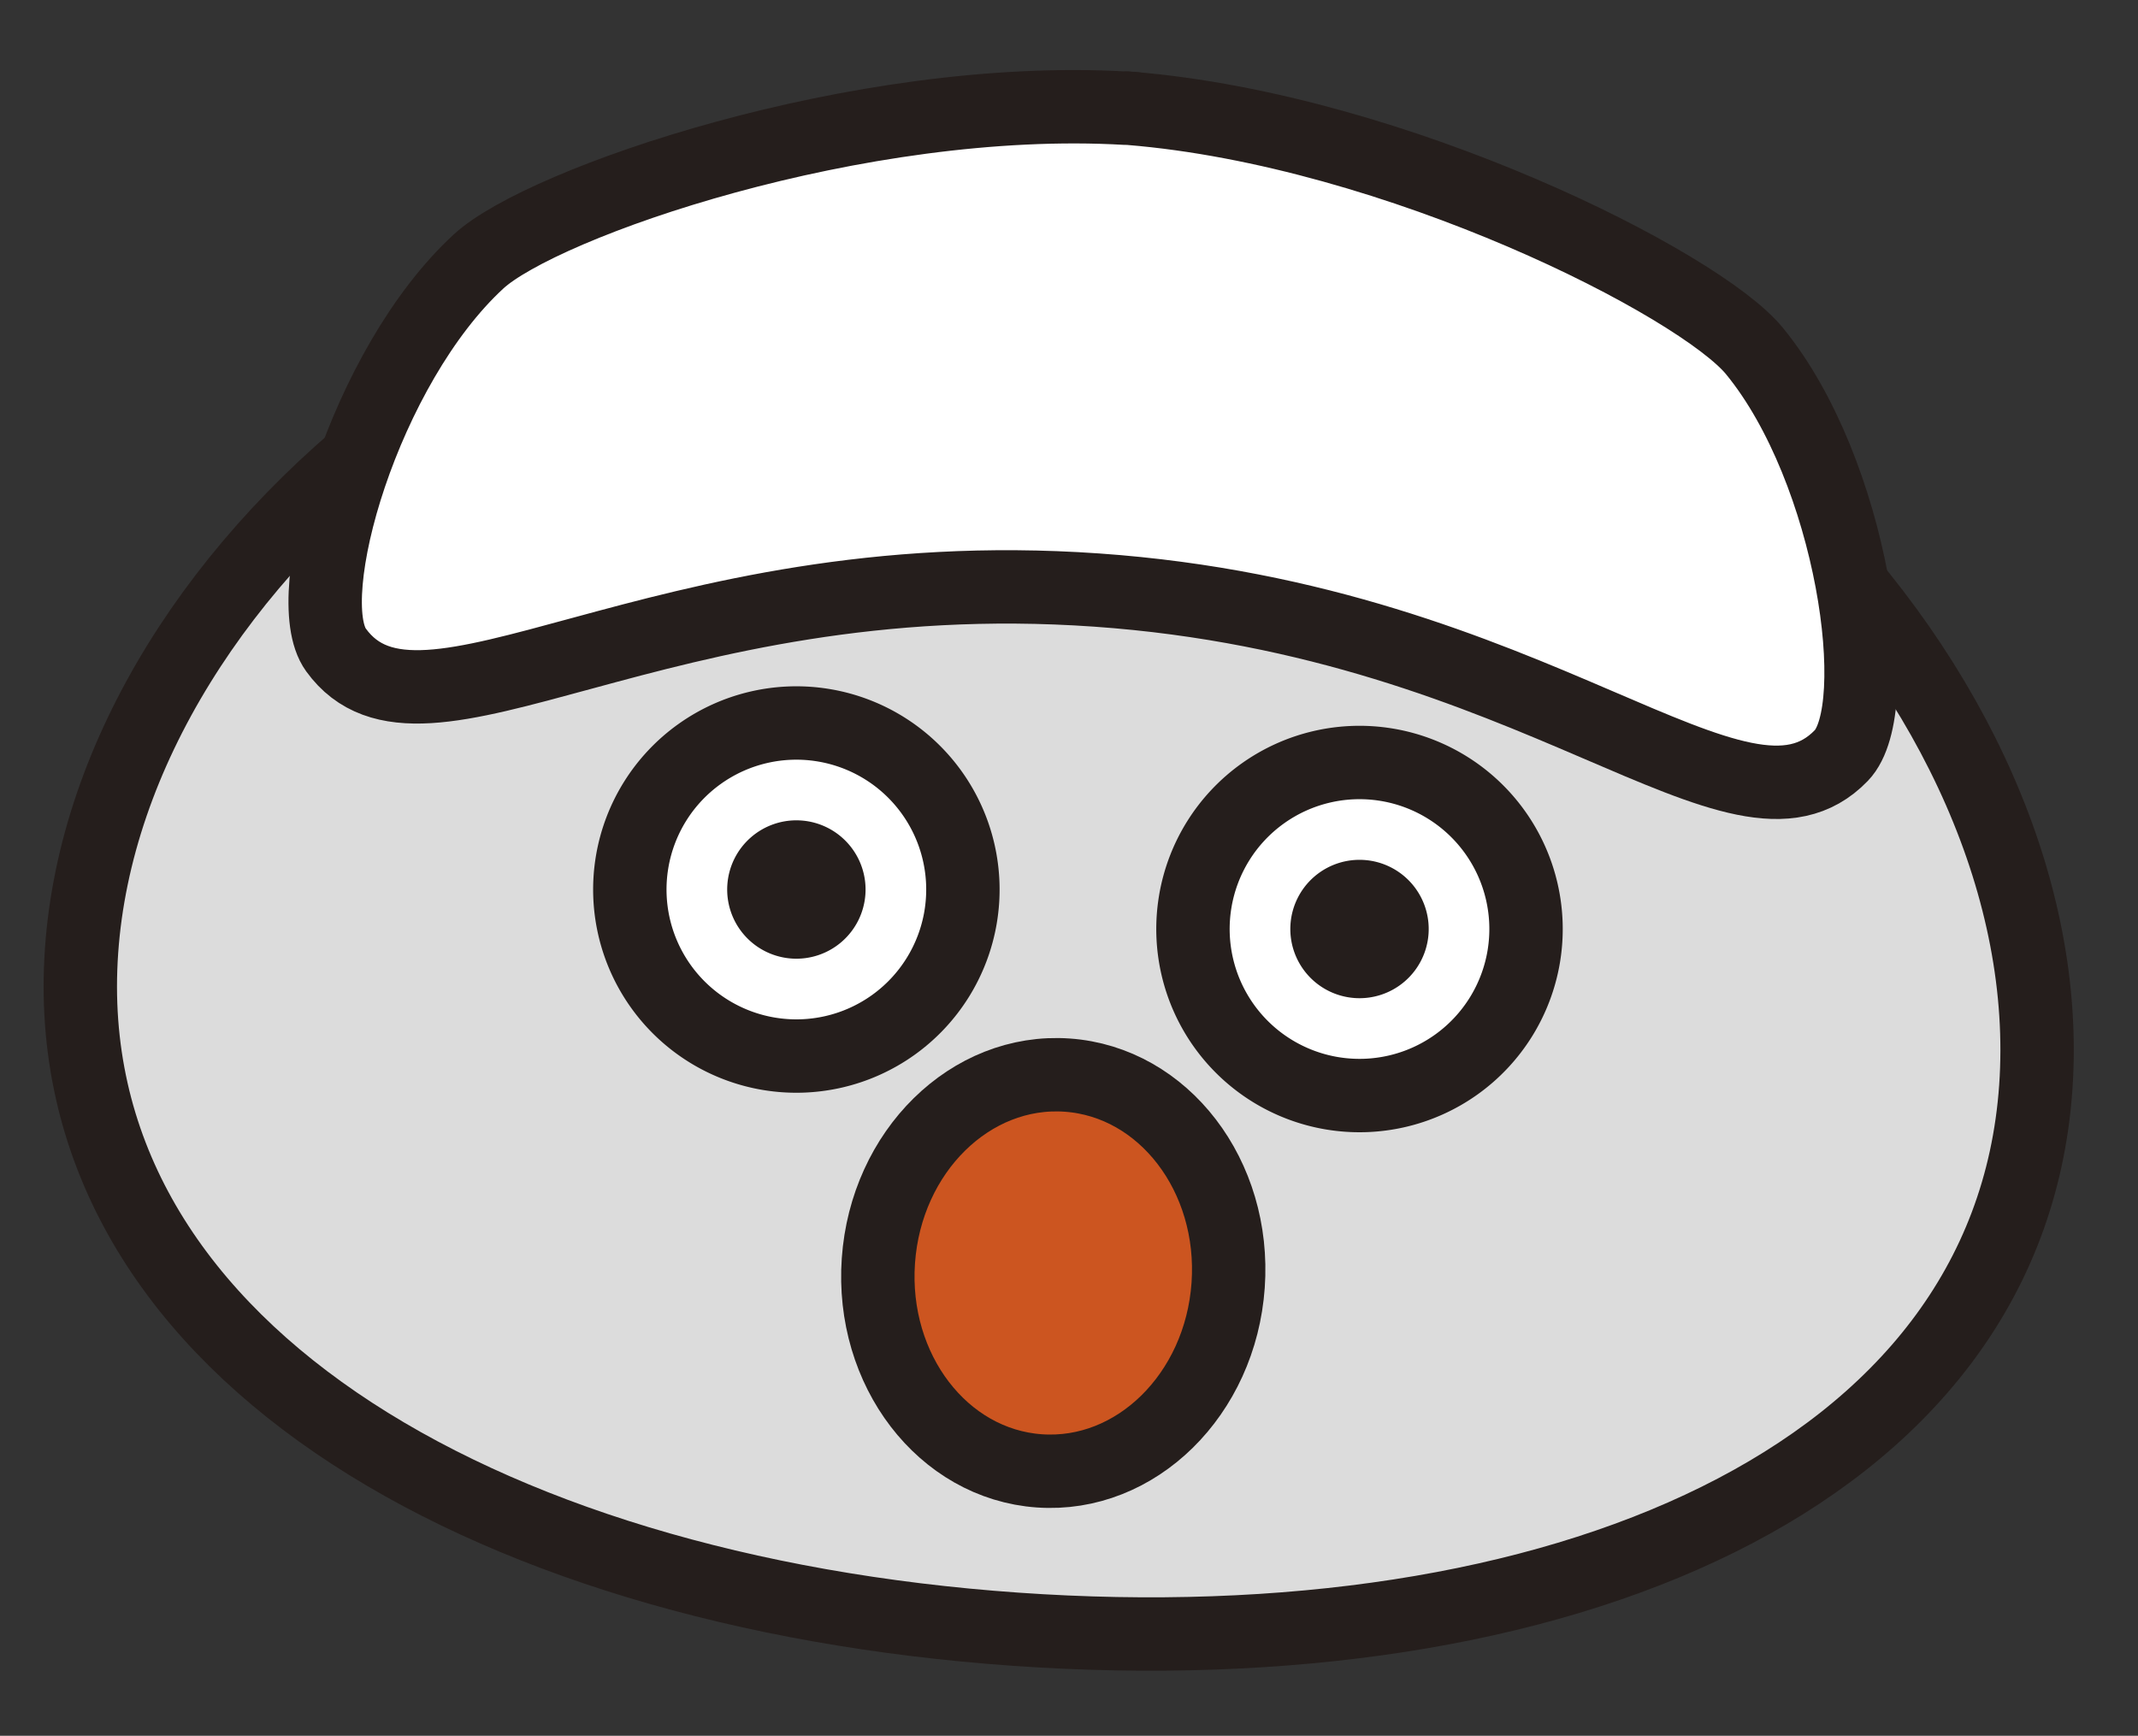
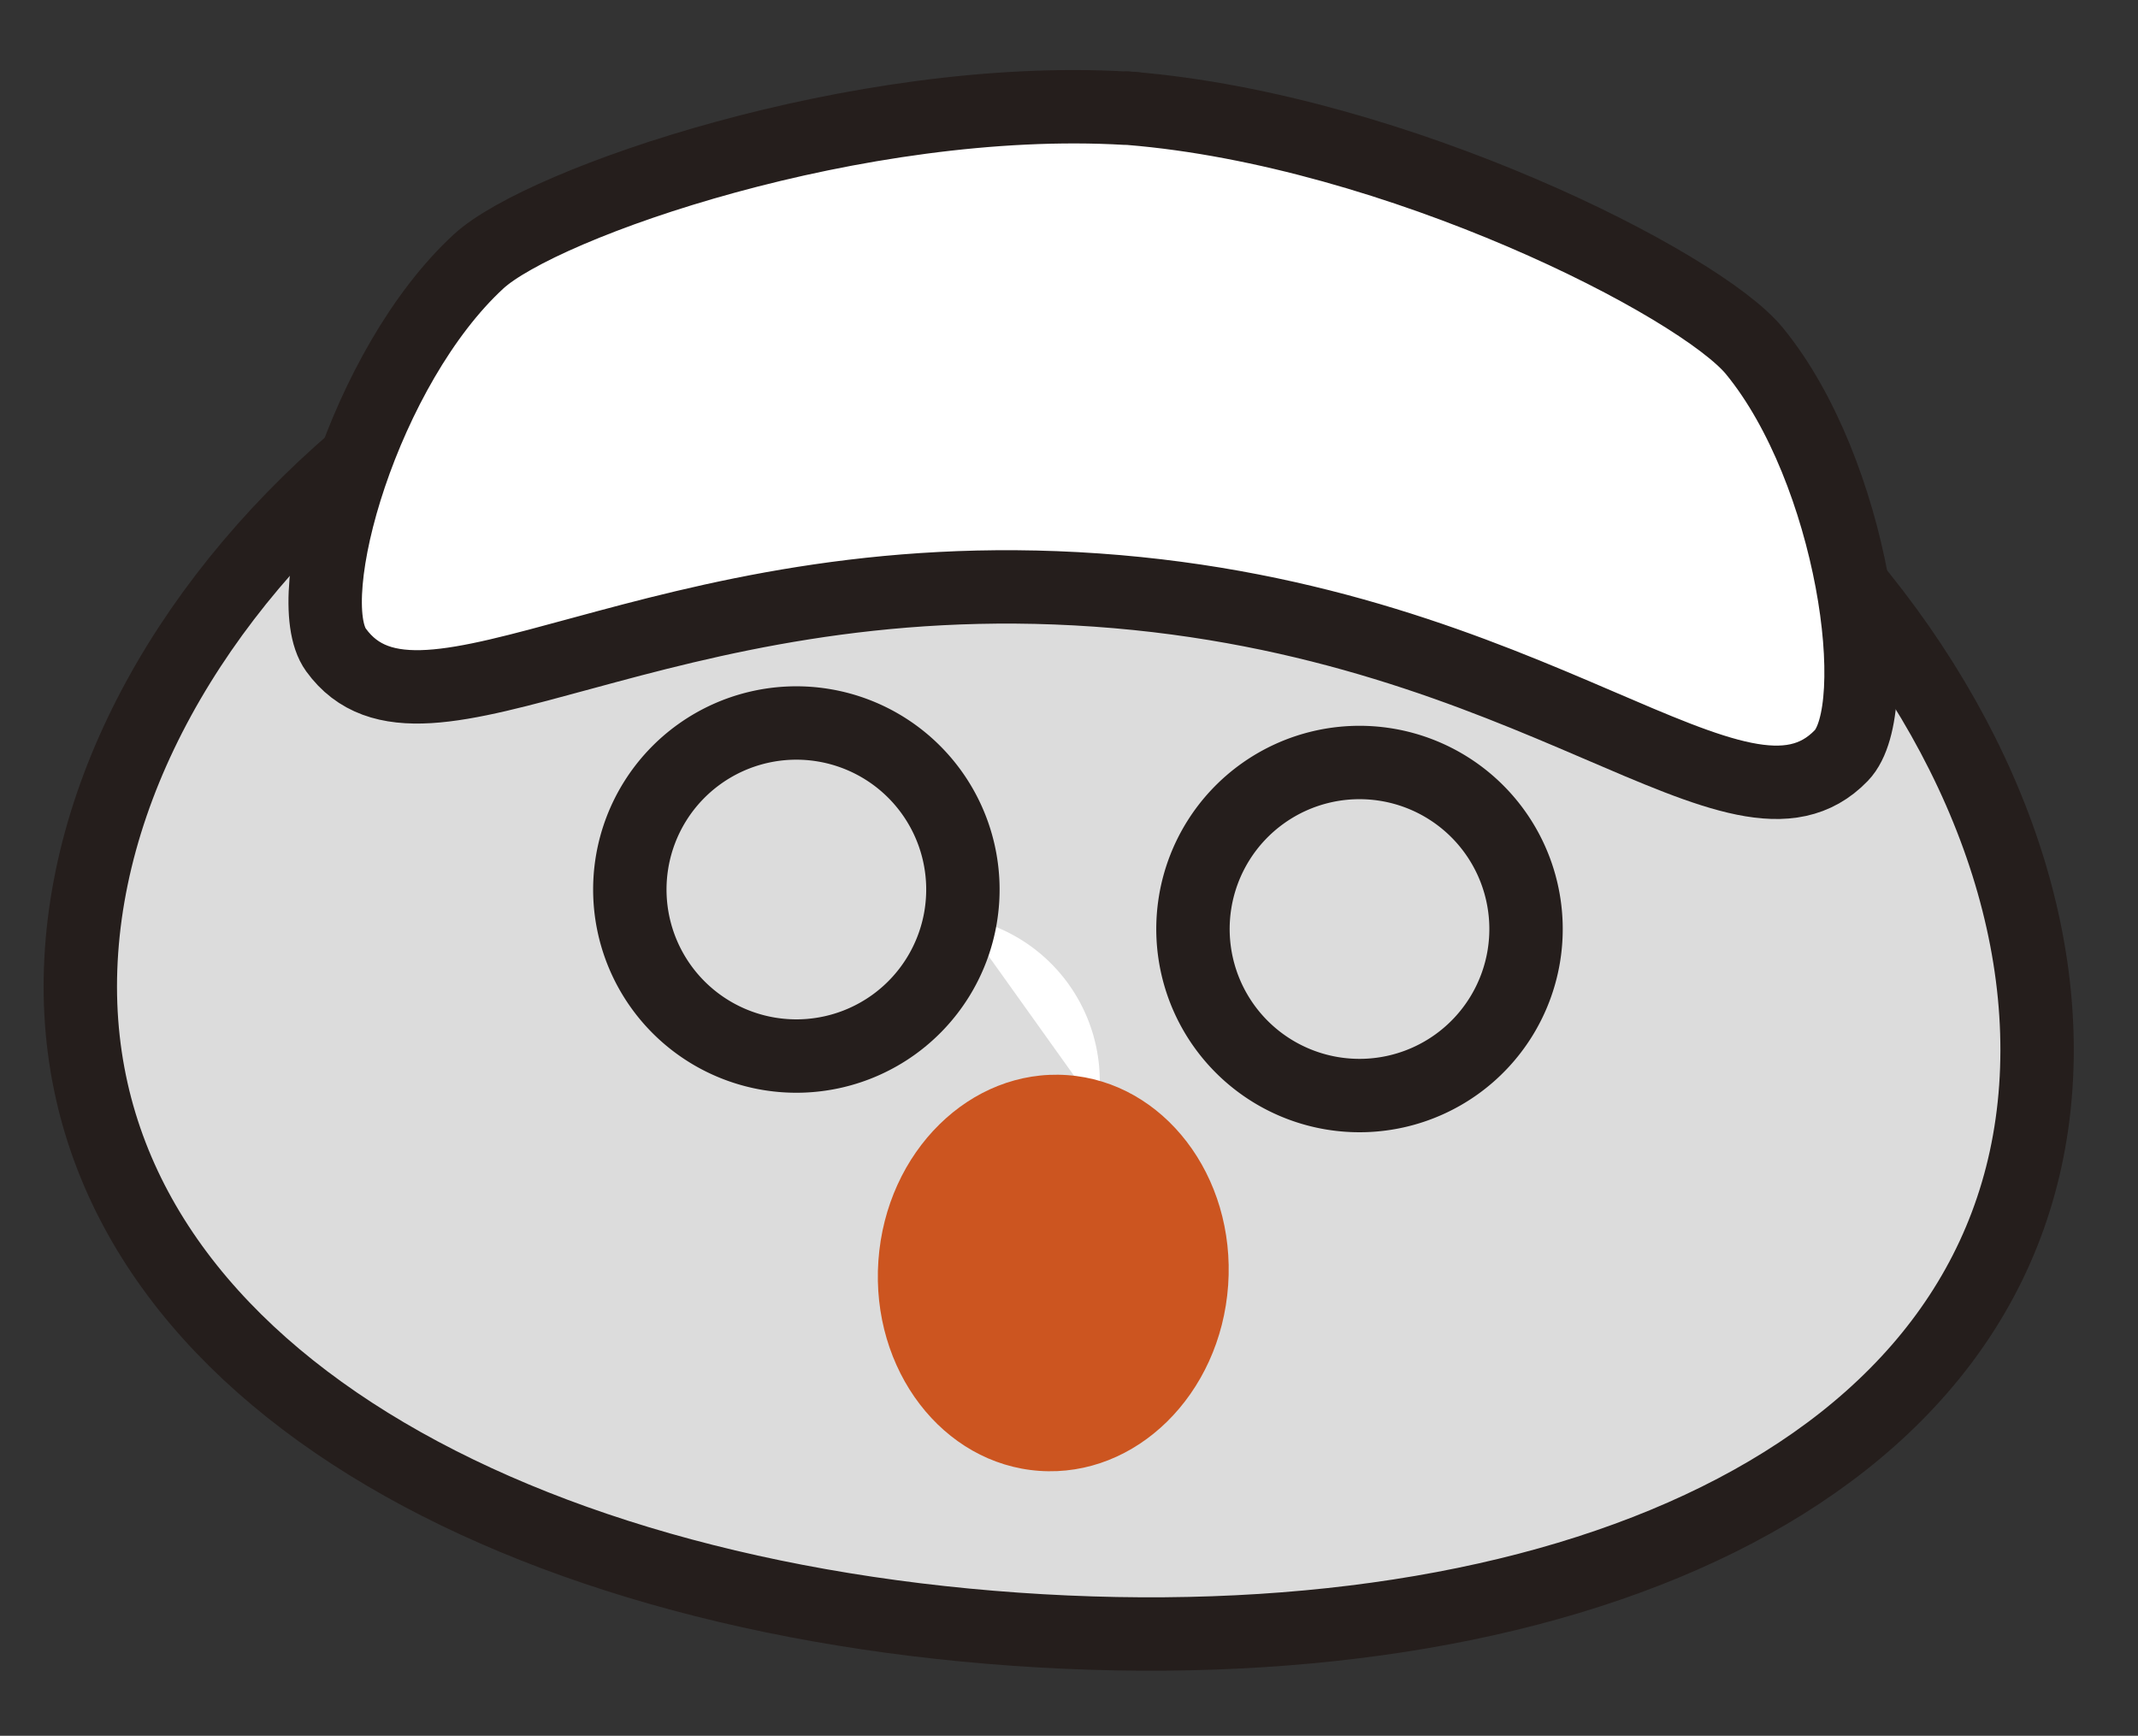
<svg xmlns="http://www.w3.org/2000/svg" width="131.417" height="106.695" viewBox="0 0 131.417 106.695">
  <rect x="0" y="0" width="131.417" height="106.695" fill="#333333" stroke="none" />
  <defs>
    <clipPath id="clip-path">
      <rect id="長方形_52" data-name="長方形 52" width="124.869" height="98.224" transform="translate(0 0)" fill="none" />
    </clipPath>
  </defs>
  <g id="グループ_65" data-name="グループ 65" transform="matrix(0.998, 0.07, -0.07, 0.998, 6.852, 0)">
    <g id="グループ_64" data-name="グループ 64" clip-path="url(#clip-path)">
      <path id="パス_221" data-name="パス 221" d="M122.614,58.385c0,24.154-26.943,37.585-60.18,37.585S2.254,82.539,2.254,58.385,29.2,8.5,62.434,8.5s60.18,25.732,60.18,49.886" fill="#dcdcdc" />
      <path id="パス_222" data-name="パス 222" d="M122.614,58.385c0,24.154-26.943,37.585-60.18,37.585S2.254,82.539,2.254,58.385,29.2,8.5,62.434,8.5,122.614,34.231,122.614,58.385Z" fill="none" stroke="#251e1c" stroke-linecap="round" stroke-linejoin="round" stroke-width="4.509" />
      <path id="パス_223" data-name="パス 223" d="M102.2,14.445C98.558,10.589,79.363,2.456,62.912,2.263l.252-.009c-.085,0-.168.008-.252.009s-.168-.009-.252-.009v.018c-16.451.193-35.4,8.317-39.035,12.173-6.551,6.938-9.636,21.353-7.072,24.423,5.8,6.939,19.148-6.938,46.359-6.938s40.563,13.877,46.358,6.938c2.565-3.07-.521-17.485-7.072-24.423" fill="#fff" />
      <path id="パス_224" data-name="パス 224" d="M102.2,14.445C98.558,10.589,79.363,2.456,62.912,2.263l.252-.009c-.085,0-.168.008-.252.009s-.168-.009-.252-.009v.018c-16.451.193-35.4,8.317-39.035,12.173-6.551,6.938-9.636,21.353-7.072,24.423,5.8,6.939,19.148-6.938,46.359-6.938s40.563,13.877,46.358,6.938C111.835,35.8,108.749,21.383,102.2,14.445Z" fill="none" stroke="#251e1c" stroke-linejoin="round" stroke-width="4.509" />
-       <path id="パス_225" data-name="パス 225" d="M55.986,52.549A10.232,10.232,0,1,1,46.773,41.39a10.233,10.233,0,0,1,9.213,11.159" fill="#fff" />
+       <path id="パス_225" data-name="パス 225" d="M55.986,52.549a10.233,10.233,0,0,1,9.213,11.159" fill="#fff" />
      <path id="パス_226" data-name="パス 226" d="M55.986,52.549A10.232,10.232,0,1,1,46.773,41.39,10.233,10.233,0,0,1,55.986,52.549Z" fill="none" stroke="#251e1c" stroke-linejoin="round" stroke-width="4.509" />
-       <path id="パス_227" data-name="パス 227" d="M50.052,51.576A4.251,4.251,0,1,1,45.8,47.324a4.252,4.252,0,0,1,4.252,4.252" fill="#251e1c" />
-       <path id="パス_228" data-name="パス 228" d="M90.67,52.549A10.232,10.232,0,1,1,81.457,41.39,10.233,10.233,0,0,1,90.67,52.549" fill="#fff" />
      <path id="パス_229" data-name="パス 229" d="M90.67,52.549A10.232,10.232,0,1,1,81.457,41.39,10.233,10.233,0,0,1,90.67,52.549Z" fill="none" stroke="#251e1c" stroke-linejoin="round" stroke-width="4.509" />
-       <path id="パス_230" data-name="パス 230" d="M84.736,51.576a4.251,4.251,0,1,1-4.252-4.252,4.252,4.252,0,0,1,4.252,4.252" fill="#251e1c" />
      <path id="パス_231" data-name="パス 231" d="M73.965,73.974c0,6.731-4.822,12.188-10.771,12.188S52.423,80.705,52.423,73.974s4.823-12.188,10.771-12.188,10.771,5.457,10.771,12.188" fill="#cc5520" />
-       <ellipse id="楕円形_2" data-name="楕円形 2" cx="10.771" cy="12.188" rx="10.771" ry="12.188" transform="translate(52.423 61.786)" fill="none" stroke="#251e1c" stroke-linejoin="round" stroke-width="4.509" />
    </g>
  </g>
</svg>